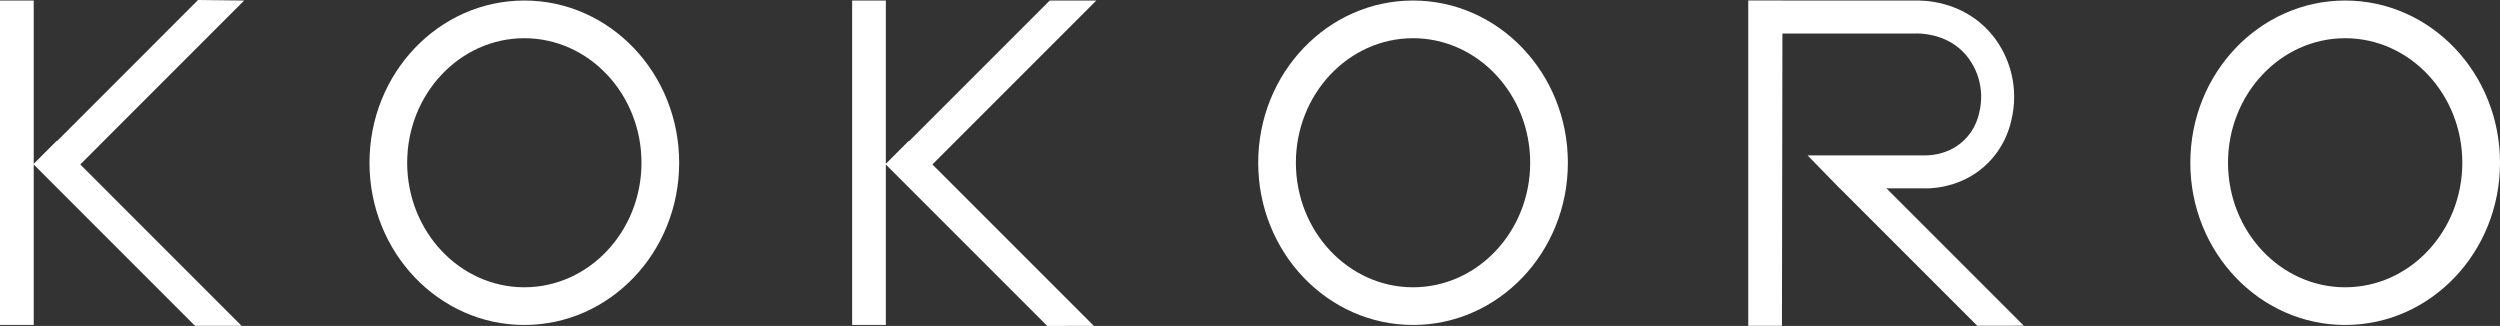
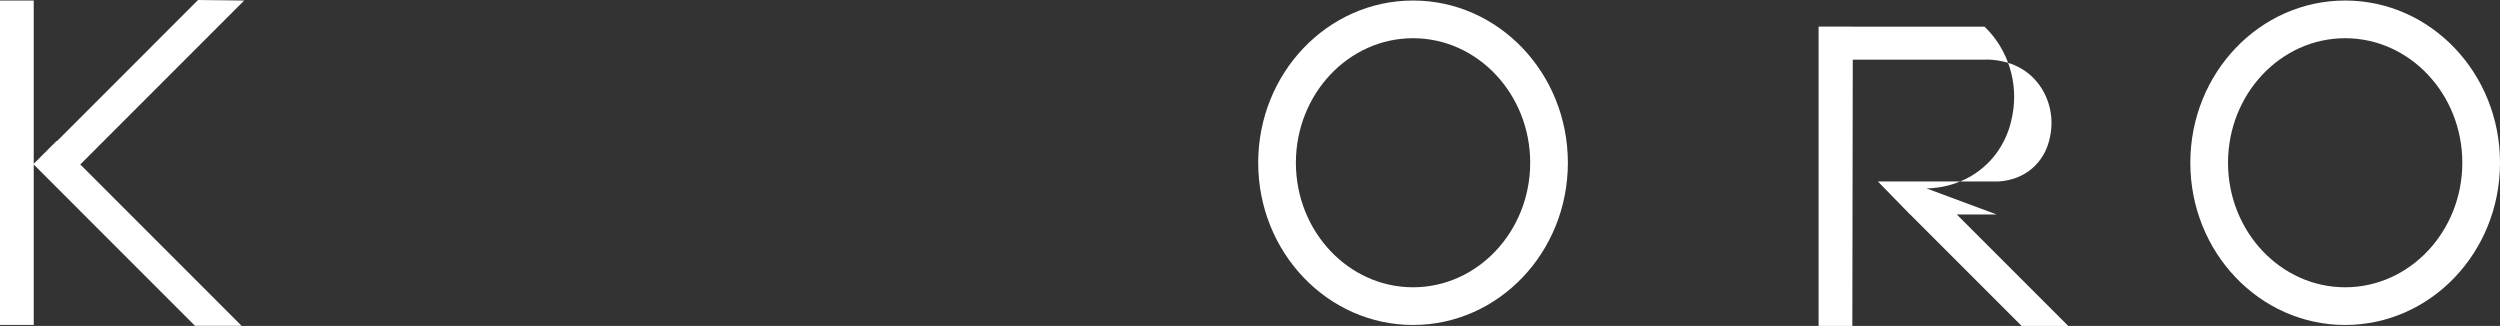
<svg xmlns="http://www.w3.org/2000/svg" id="Layer_2" data-name="Layer 2" viewBox="0 0 802.79 104.66">
  <rect x="0" y="0" width="802.79" height="104.66" fill="#333333" stroke="none" />
  <defs>
    <style> .cls-1 { fill: #fff; } </style>
  </defs>
  <g id="Layer_2-2" data-name="Layer 2">
    <g>
-       <path class="cls-1" d="M168.37.17c-27.46,0-49.72,23.32-49.72,52.09s22.26,52.09,49.72,52.09,49.72-23.32,49.72-52.09S195.83.17,168.37.17h0ZM168.37,92.25c-20.75,0-37.62-17.94-37.62-39.99s16.88-39.99,37.62-39.99,37.62,17.94,37.62,39.99-16.88,39.99-37.62,39.99Z" />
      <path class="cls-1" d="M453.75.17c-27.46,0-49.72,23.32-49.72,52.09s22.26,52.09,49.72,52.09,49.72-23.32,49.72-52.09S481.21.17,453.75.17ZM453.75,92.25c-20.74,0-37.62-17.94-37.62-39.99s16.88-39.99,37.62-39.99,37.62,17.94,37.62,39.99-16.88,39.99-37.62,39.99Z" />
      <path class="cls-1" d="M753.07.17c-27.46,0-49.72,23.32-49.72,52.09s22.26,52.09,49.72,52.09,49.72-23.32,49.72-52.09S780.53.17,753.07.17ZM753.07,92.25c-20.74,0-37.62-17.94-37.62-39.99s16.88-39.99,37.62-39.99,37.62,17.94,37.62,39.99-16.88,39.99-37.62,39.99Z" />
      <polygon class="cls-1" points="63.6 0 18.29 45.32 18.2 45.23 10.83 52.6 10.83 .17 0 .17 0 104.35 10.83 104.35 10.83 52.83 62.62 104.63 77.58 104.62 25.78 52.81 78.41 .17 63.6 0" />
-       <polygon class="cls-1" points="337.08 .17 291.93 45.32 291.83 45.23 284.46 52.6 284.46 .17 273.64 .17 273.64 104.35 284.46 104.35 284.46 52.83 336.29 104.66 351.25 104.64 299.41 52.81 352.05 .17 337.08 .17" />
-       <path class="cls-1" d="M618.62,60.5c3.52-.04,12.49-.91,19.74-8.14,4.73-4.71,6.7-10.08,7.49-13.64,1.24-5,1.24-10.28,0-15.25-1.01-4.03-3.32-9.88-8.59-14.9C628.85.57,618.52.05,614.67.18h-42.3v-.02h-10.98v104.46h10.82l.15-93.86h42.48c2.1-.08,9.45.1,15.11,5.48,3.43,3.26,4.95,7.13,5.62,9.79,1.04,4.16.57,7.8-.03,10.25-.51,2.3-1.74,5.65-4.66,8.56-4.5,4.48-10.17,5.03-12.33,5.05h-38.11l10.32,10.59h.04l44.13,44.13,14.94-.03-44.1-44.1h12.84v.02Z" />
+       <path class="cls-1" d="M618.62,60.5c3.52-.04,12.49-.91,19.74-8.14,4.73-4.71,6.7-10.08,7.49-13.64,1.24-5,1.24-10.28,0-15.25-1.01-4.03-3.32-9.88-8.59-14.9h-42.3v-.02h-10.98v104.46h10.82l.15-93.86h42.48c2.1-.08,9.45.1,15.11,5.48,3.43,3.26,4.95,7.13,5.62,9.79,1.04,4.16.57,7.8-.03,10.25-.51,2.3-1.74,5.65-4.66,8.56-4.5,4.48-10.17,5.03-12.33,5.05h-38.11l10.32,10.59h.04l44.13,44.13,14.94-.03-44.1-44.1h12.84v.02Z" />
    </g>
  </g>
</svg>